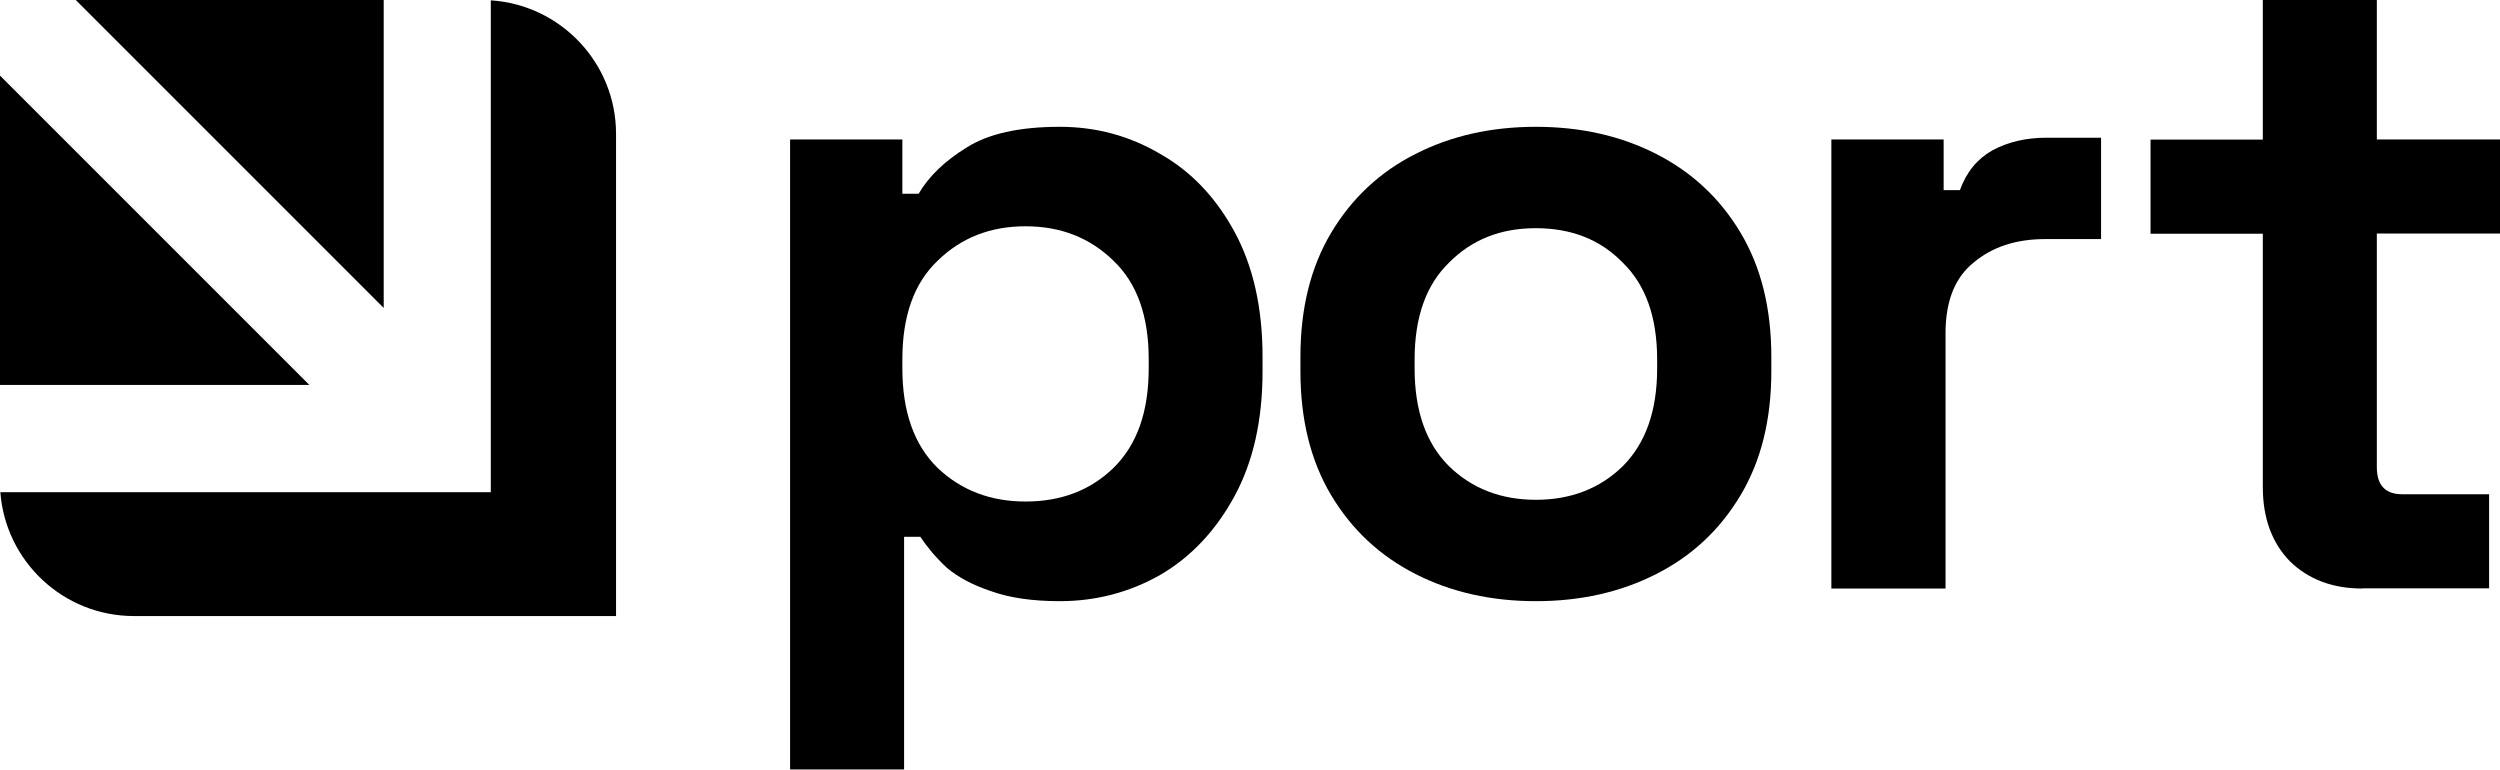
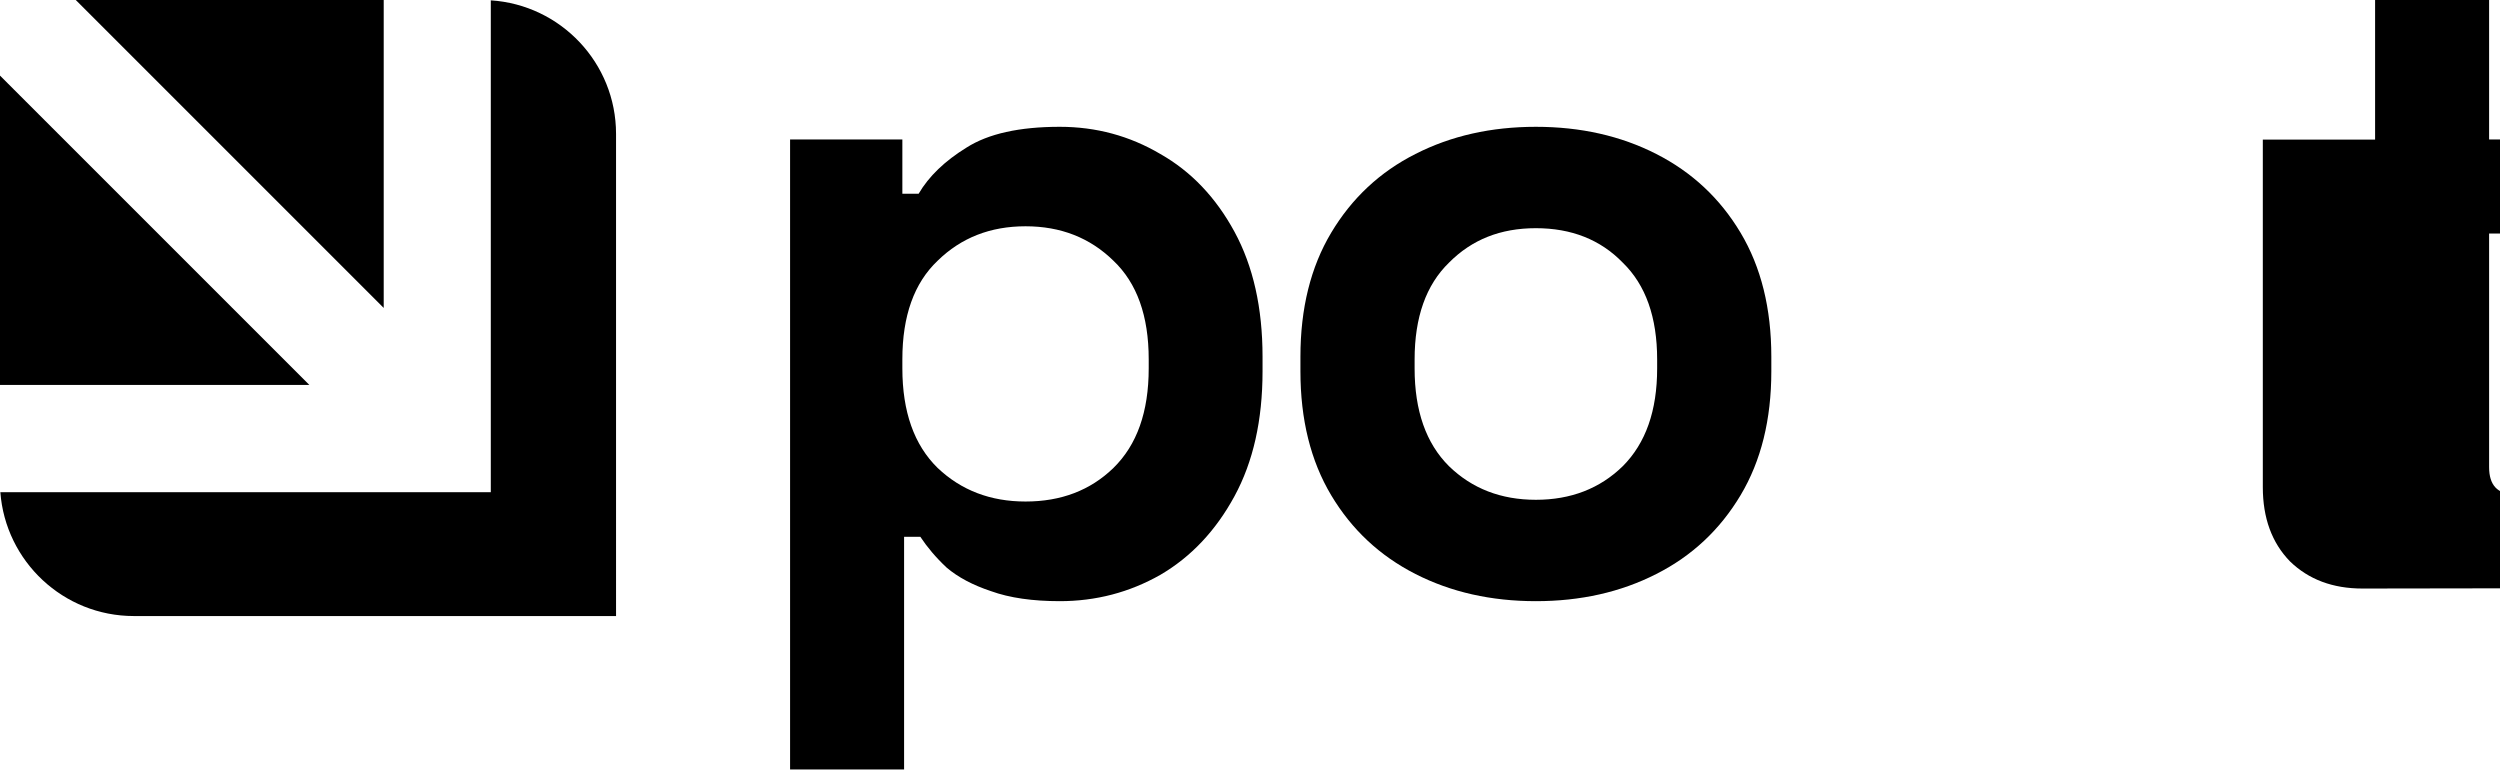
<svg xmlns="http://www.w3.org/2000/svg" id="Layer_2" data-name="Layer 2" viewBox="0 0 144.51 44.49">
  <defs>
    <style>
      .cls-1 {
        fill-rule: evenodd;
      }
    </style>
  </defs>
  <g id="Layer_1-2" data-name="Layer 1">
-     <path d="M136.56,34.02c-1.71,0-3.11-.52-4.19-1.57-1.05-1.08-1.57-2.51-1.57-4.29v-14.65h-6.49v-5.44h6.49V0h6.59v8.06h7.12v5.44h-7.12v13.5c0,1.05.49,1.57,1.47,1.57h5.02v5.44h-7.33Z" />
-     <path d="M105.86,34.02V8.06h6.49v2.93h.94c.38-1.05,1.01-1.81,1.88-2.3.91-.49,1.95-.73,3.14-.73h3.14v5.86h-3.24c-1.67,0-3.05.45-4.13,1.36-1.08.87-1.62,2.23-1.62,4.08v14.76h-6.59Z" />
+     <path d="M136.56,34.02c-1.71,0-3.11-.52-4.19-1.57-1.05-1.08-1.57-2.51-1.57-4.29v-14.65v-5.44h6.49V0h6.59v8.06h7.12v5.44h-7.12v13.5c0,1.05.49,1.57,1.47,1.57h5.02v5.44h-7.33Z" />
    <path d="M88.78,34.75c-2.58,0-4.9-.52-6.96-1.57-2.06-1.05-3.68-2.56-4.87-4.55-1.19-1.99-1.78-4.38-1.78-7.17v-.84c0-2.79.59-5.18,1.78-7.17,1.19-1.99,2.81-3.51,4.87-4.55,2.06-1.05,4.38-1.57,6.96-1.57s4.9.52,6.96,1.57c2.06,1.05,3.68,2.56,4.87,4.55,1.19,1.99,1.78,4.38,1.78,7.17v.84c0,2.79-.59,5.18-1.78,7.17-1.19,1.99-2.81,3.51-4.87,4.55-2.06,1.05-4.38,1.57-6.96,1.57ZM88.78,28.89c2.02,0,3.7-.65,5.02-1.94,1.33-1.33,1.99-3.21,1.99-5.65v-.52c0-2.44-.66-4.31-1.99-5.6-1.29-1.33-2.97-1.99-5.02-1.99s-3.7.66-5.02,1.99c-1.33,1.29-1.99,3.16-1.99,5.6v.52c0,2.44.66,4.33,1.99,5.65,1.33,1.29,3,1.94,5.02,1.94Z" />
    <path d="M45.67,44.49V8.06h6.49v3.14h.94c.59-1.01,1.52-1.9,2.77-2.67,1.26-.8,3.05-1.2,5.39-1.2,2.09,0,4.03.52,5.81,1.57,1.78,1.01,3.21,2.51,4.29,4.5,1.08,1.99,1.62,4.4,1.62,7.22v.84c0,2.83-.54,5.23-1.62,7.22-1.08,1.99-2.51,3.51-4.29,4.55-1.78,1.01-3.72,1.52-5.81,1.52-1.57,0-2.9-.19-3.98-.58-1.05-.35-1.9-.8-2.56-1.36-.63-.59-1.13-1.19-1.52-1.78h-.94v13.45h-6.59ZM59.28,28.99c2.06,0,3.75-.65,5.08-1.94,1.36-1.33,2.04-3.24,2.04-5.76v-.52c0-2.51-.68-4.41-2.04-5.7-1.36-1.33-3.05-1.99-5.08-1.99s-3.72.66-5.08,1.99c-1.36,1.29-2.04,3.19-2.04,5.7v.52c0,2.51.68,4.43,2.04,5.76,1.36,1.29,3.05,1.94,5.08,1.94Z" />
    <path class="cls-1" d="M0,22.25h17.88L0,4.37v17.88ZM.02,28.45c.3,4,3.64,7.16,7.72,7.16h27.87V7.74C35.61,3.64,32.41.28,28.37.02v28.43H.02ZM22.18,0v17.8L4.38,0h17.8Z" />
  </g>
</svg>